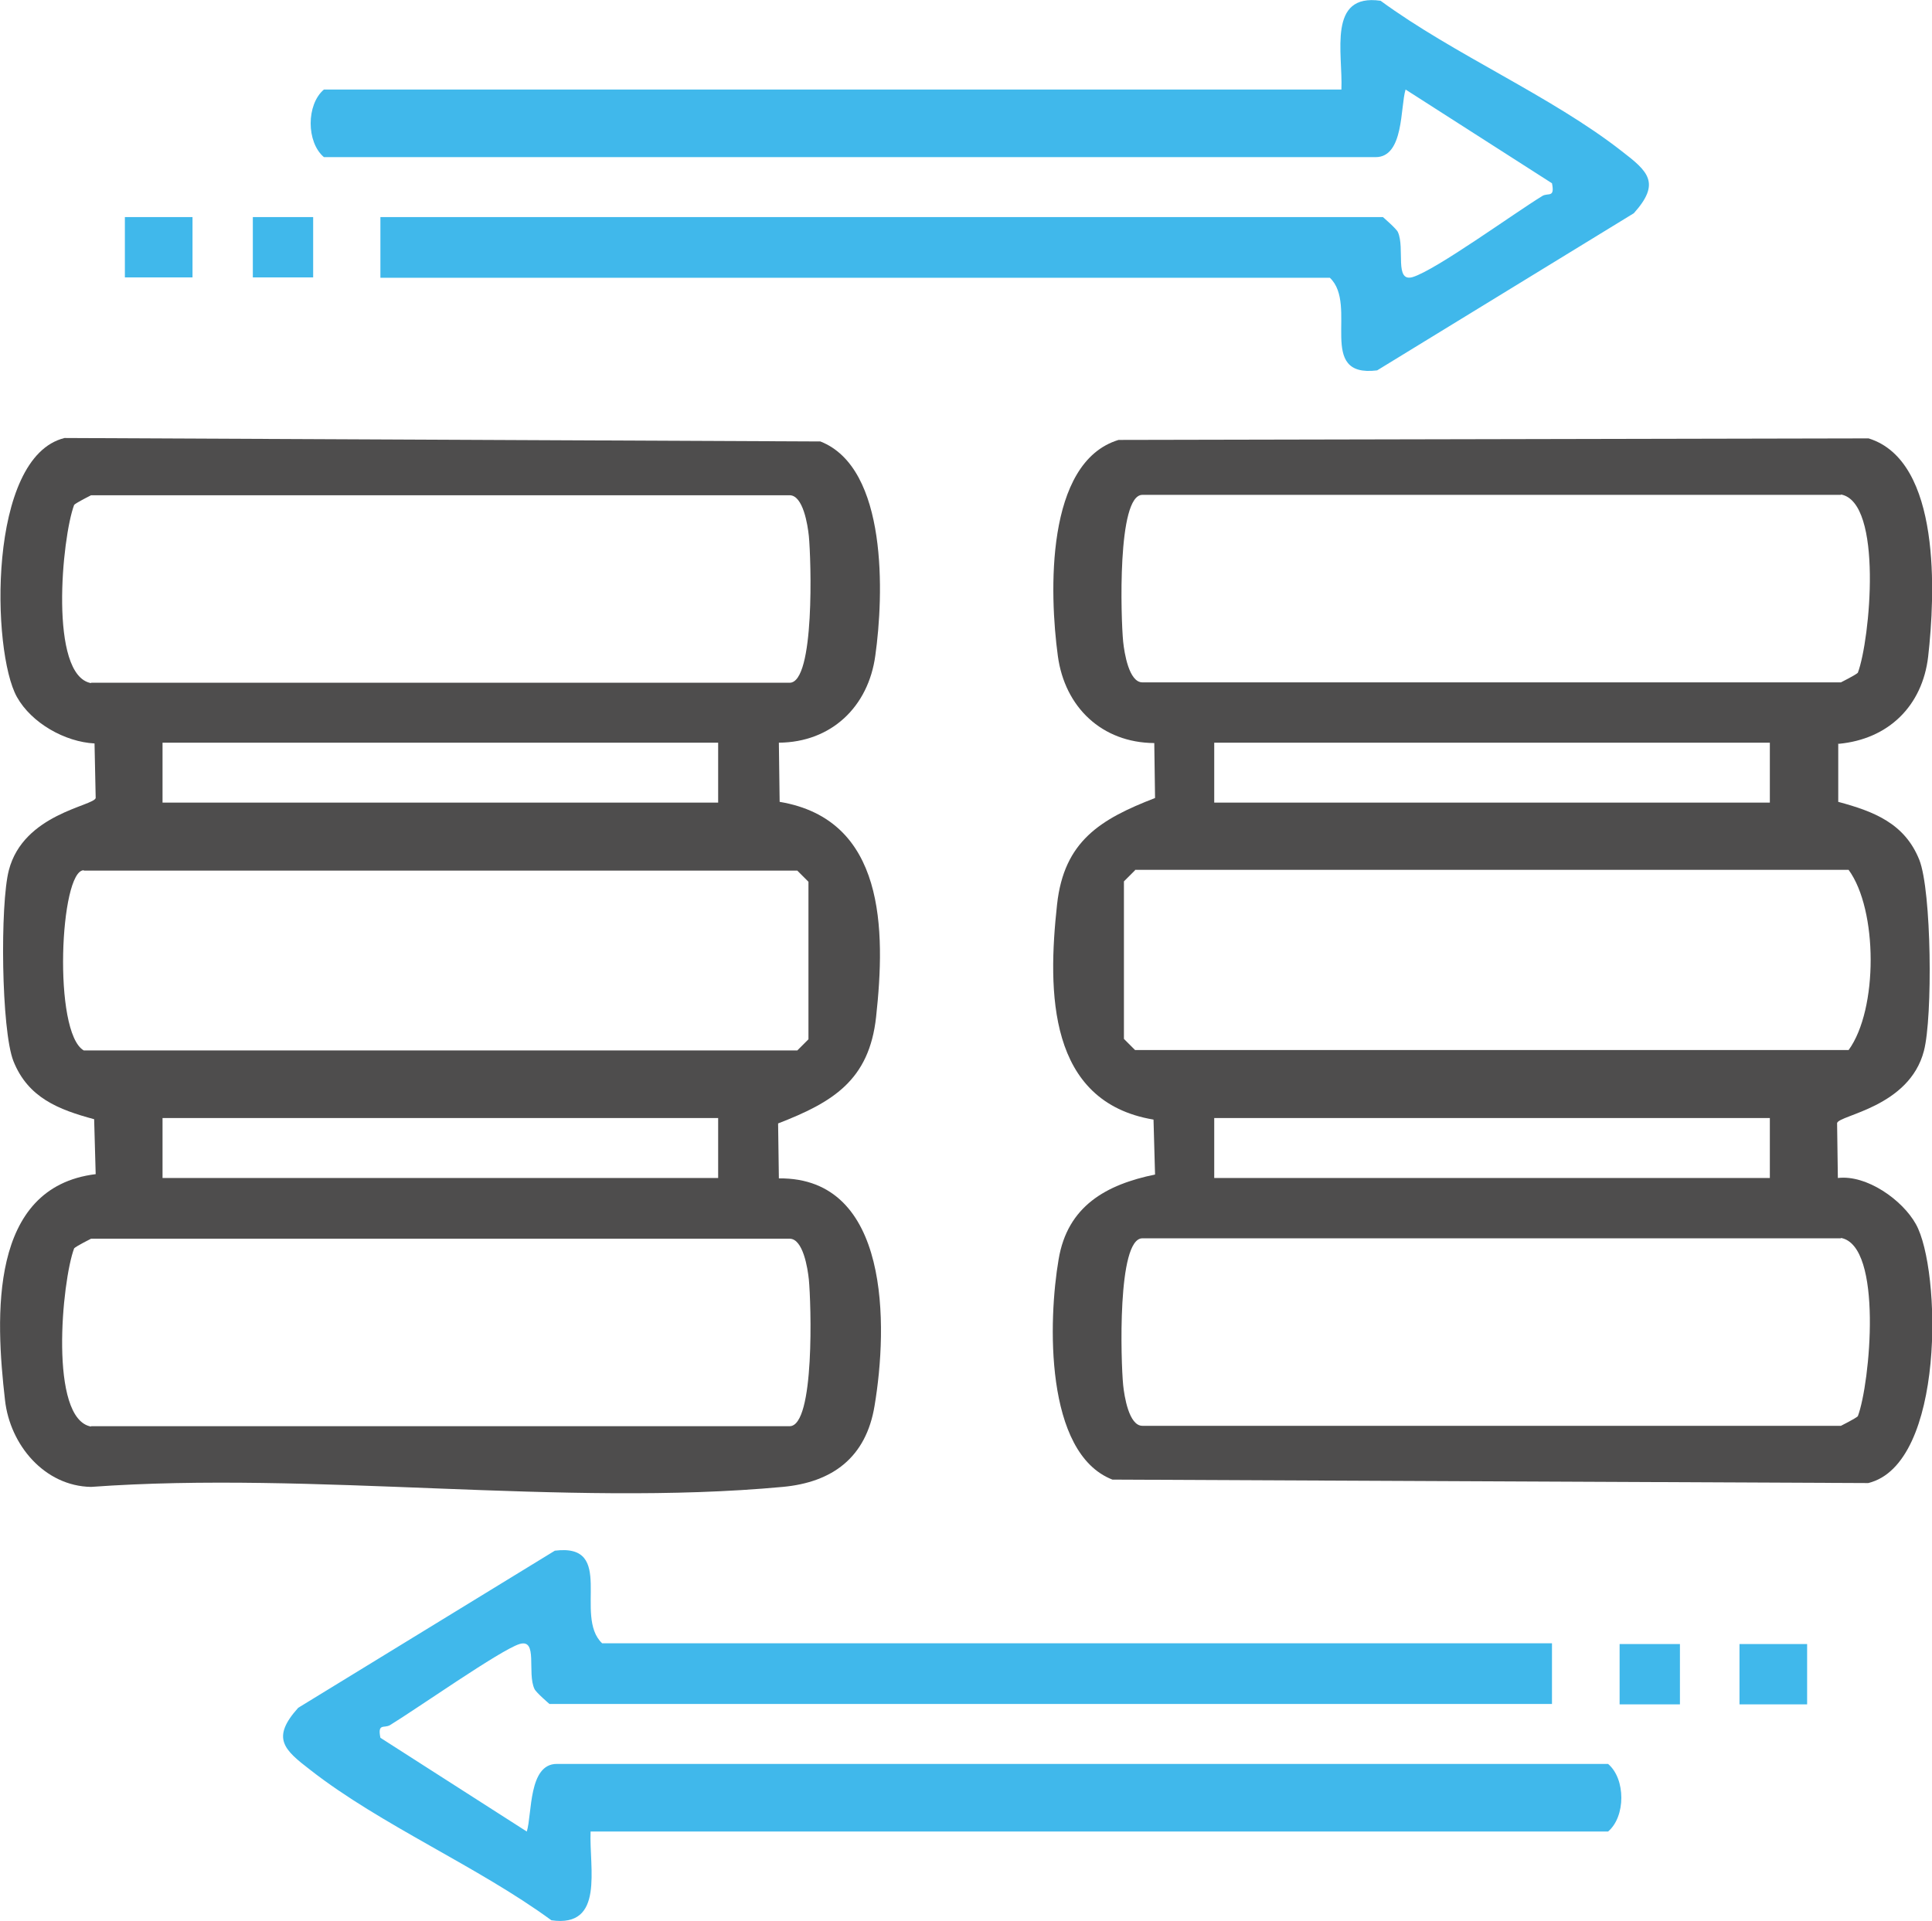
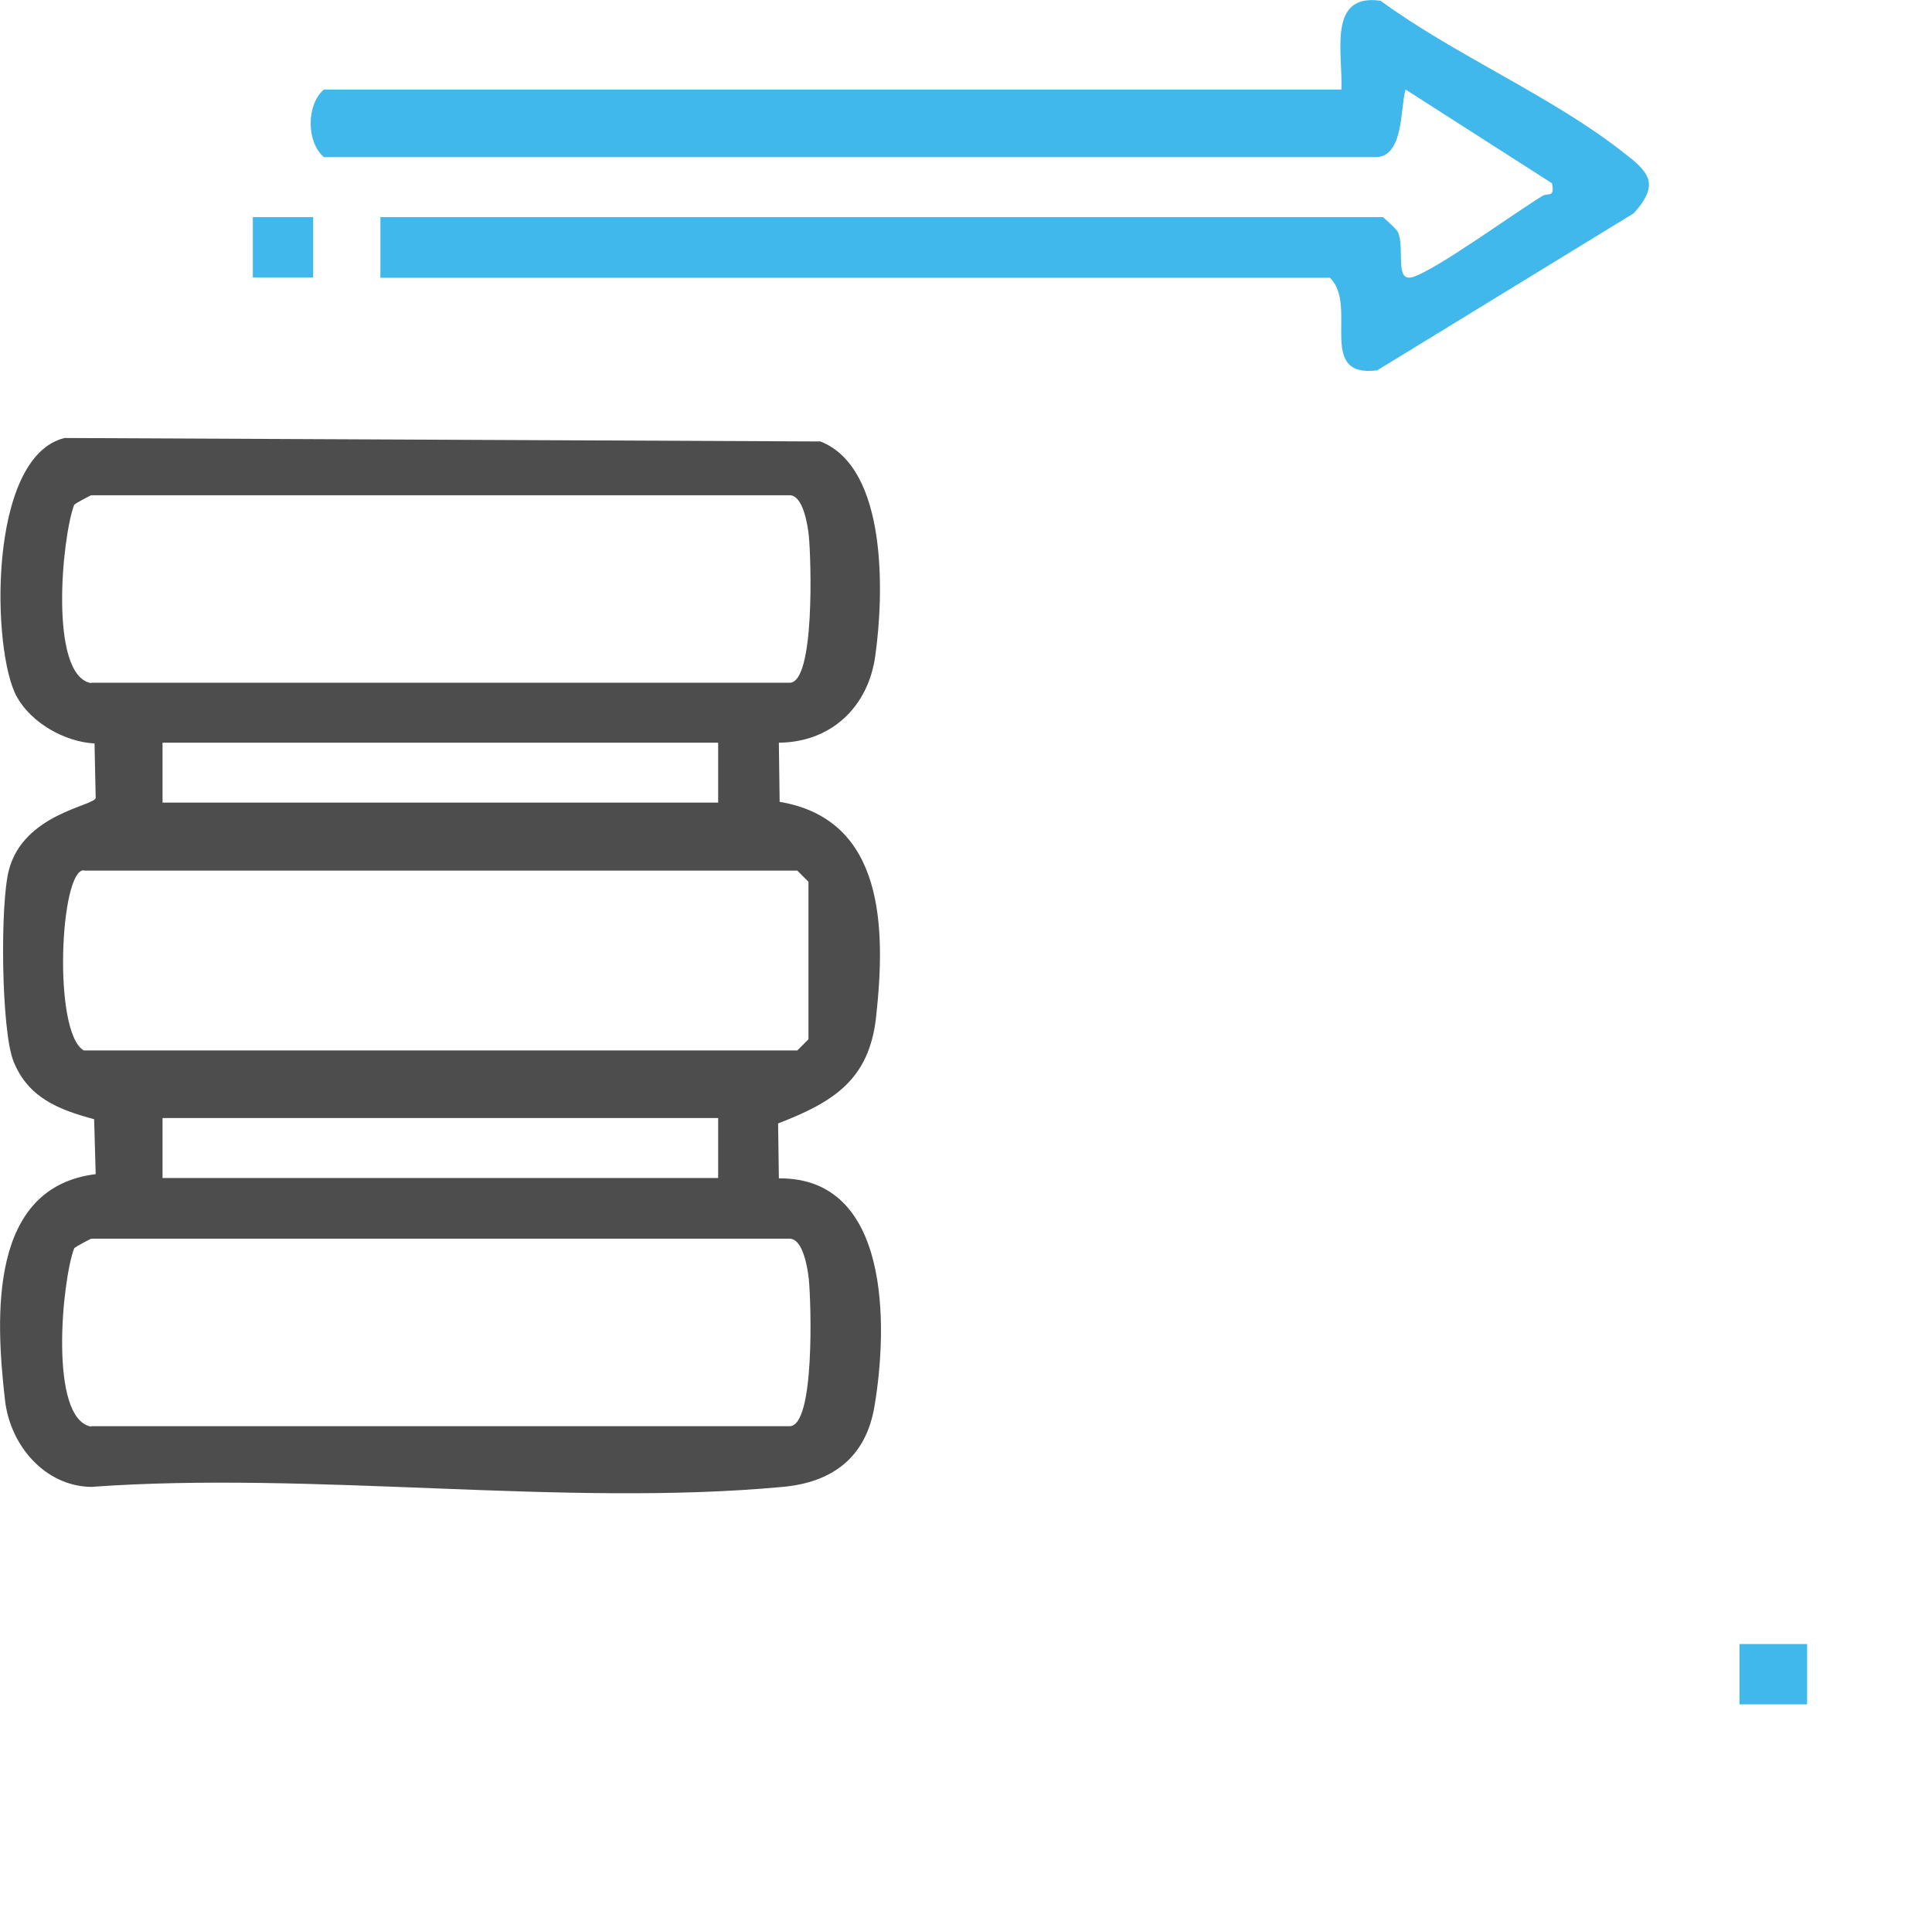
<svg xmlns="http://www.w3.org/2000/svg" id="Capa_2" data-name="Capa 2" viewBox="0 0 50.28 50">
  <defs>
    <style>      .cls-1 {        fill: #4e4d4d;      }      .cls-2 {        fill: #40b8eb;      }    </style>
  </defs>
  <g id="Capa_1-2" data-name="Capa 1">
    <g>
      <path class="cls-1" d="M20.27,19.34l.02,1.53c2.75.46,2.76,3.32,2.51,5.6-.18,1.65-1.13,2.22-2.55,2.77l.02,1.43c2.9-.03,2.84,3.84,2.49,5.92-.22,1.34-1.09,1.99-2.39,2.11-5.7.53-12.21-.42-18,0-1.21-.02-2.11-1.09-2.24-2.26-.25-2.17-.42-5.54,2.36-5.88l-.04-1.43c-.93-.25-1.72-.56-2.1-1.51-.32-.81-.35-4.09-.12-4.97.38-1.47,2.21-1.67,2.26-1.88l-.03-1.42c-.77-.04-1.64-.53-2.02-1.21-.66-1.18-.77-6.25,1.24-6.74l19.67.09c1.76.69,1.65,4.01,1.43,5.57-.18,1.34-1.15,2.26-2.51,2.27ZM2.37,17.77h18.18c.66,0,.56-3.21.5-3.82-.03-.29-.15-1.06-.5-1.06H2.37s-.38.19-.44.25c-.32.85-.66,4.44.44,4.64ZM18.69,19.33H4.23v1.56h14.46v-1.56ZM2.18,22.65c-.62,0-.81,4.22,0,4.69h18.57l.29-.29v-4.1l-.29-.29H2.18ZM18.69,29.1H4.23v1.56h14.46v-1.56ZM2.37,37.12h18.18c.66,0,.56-3.21.5-3.82-.03-.29-.15-1.06-.5-1.06H2.37s-.38.19-.44.25c-.32.85-.66,4.44.44,4.64Z" />
-       <path class="cls-1" d="M47.84,19.35v1.52c.93.25,1.73.56,2.11,1.51.32.81.35,4.09.12,4.97-.38,1.47-2.21,1.67-2.26,1.88l.02,1.43c.75-.09,1.68.57,2.03,1.2.66,1.17.77,6.25-1.24,6.74l-19.67-.09c-1.77-.69-1.67-4.16-1.4-5.73.23-1.39,1.24-1.95,2.51-2.21l-.04-1.43c-2.75-.46-2.76-3.32-2.51-5.6.18-1.65,1.13-2.22,2.55-2.77l-.02-1.43c-1.36-.01-2.33-.93-2.51-2.27-.22-1.62-.33-5.04,1.58-5.62l19.52-.04c1.9.59,1.73,4.09,1.55,5.68-.15,1.28-1.03,2.15-2.33,2.27ZM47.91,12.88h-18.18c-.66,0-.56,3.21-.5,3.82.03.29.15,1.06.5,1.06h18.18s.38-.19.44-.25c.32-.85.66-4.44-.44-4.64ZM46.06,19.33h-14.46v1.56h14.46v-1.56ZM29.54,22.65l-.29.29v4.1l.29.29h18.57c.77-1.06.76-3.65,0-4.69h-18.57ZM46.06,29.1h-14.46v1.56h14.46v-1.56ZM47.91,32.23h-18.18c-.66,0-.56,3.21-.5,3.82.03.29.15,1.06.5,1.06h18.18s.38-.19.44-.25c.32-.85.66-4.44-.44-4.64Z" />
-       <path class="cls-2" d="M40.39,42.79v1.56H14.3s-.35-.3-.39-.39c-.2-.42.1-1.32-.39-1.17s-2.68,1.69-3.37,2.11c-.15.09-.33-.06-.25.33l3.81,2.44c.14-.46.04-1.76.78-1.76h27.36c.46.39.46,1.37,0,1.76H15.37c-.04.95.37,2.51-1.02,2.31-1.91-1.4-4.44-2.48-6.27-3.91-.69-.53-1.03-.83-.32-1.62l6.68-4.09c1.6-.2.48,1.7,1.23,2.41h24.72Z" />
      <path class="cls-2" d="M9.9,7.21v-1.56h26.09s.35.3.39.39c.19.42-.1,1.32.39,1.17.61-.19,2.62-1.65,3.37-2.11.15-.09.33.06.25-.33l-3.81-2.44c-.14.46-.04,1.76-.78,1.76H8.43c-.46-.39-.46-1.37,0-1.76h26.48c.04-.95-.37-2.51,1.02-2.31,1.91,1.4,4.44,2.48,6.27,3.91.69.53,1.03.83.32,1.62l-6.68,4.09c-1.6.2-.48-1.7-1.23-2.41H9.9Z" />
-       <rect class="cls-2" x="3.25" y="5.65" width="1.76" height="1.57" />
      <rect class="cls-2" x="45.27" y="42.79" width="1.76" height="1.57" />
      <rect class="cls-2" x="6.58" y="5.65" width="1.57" height="1.57" />
-       <rect class="cls-2" x="42.15" y="42.79" width="1.57" height="1.57" />
    </g>
  </g>
</svg>